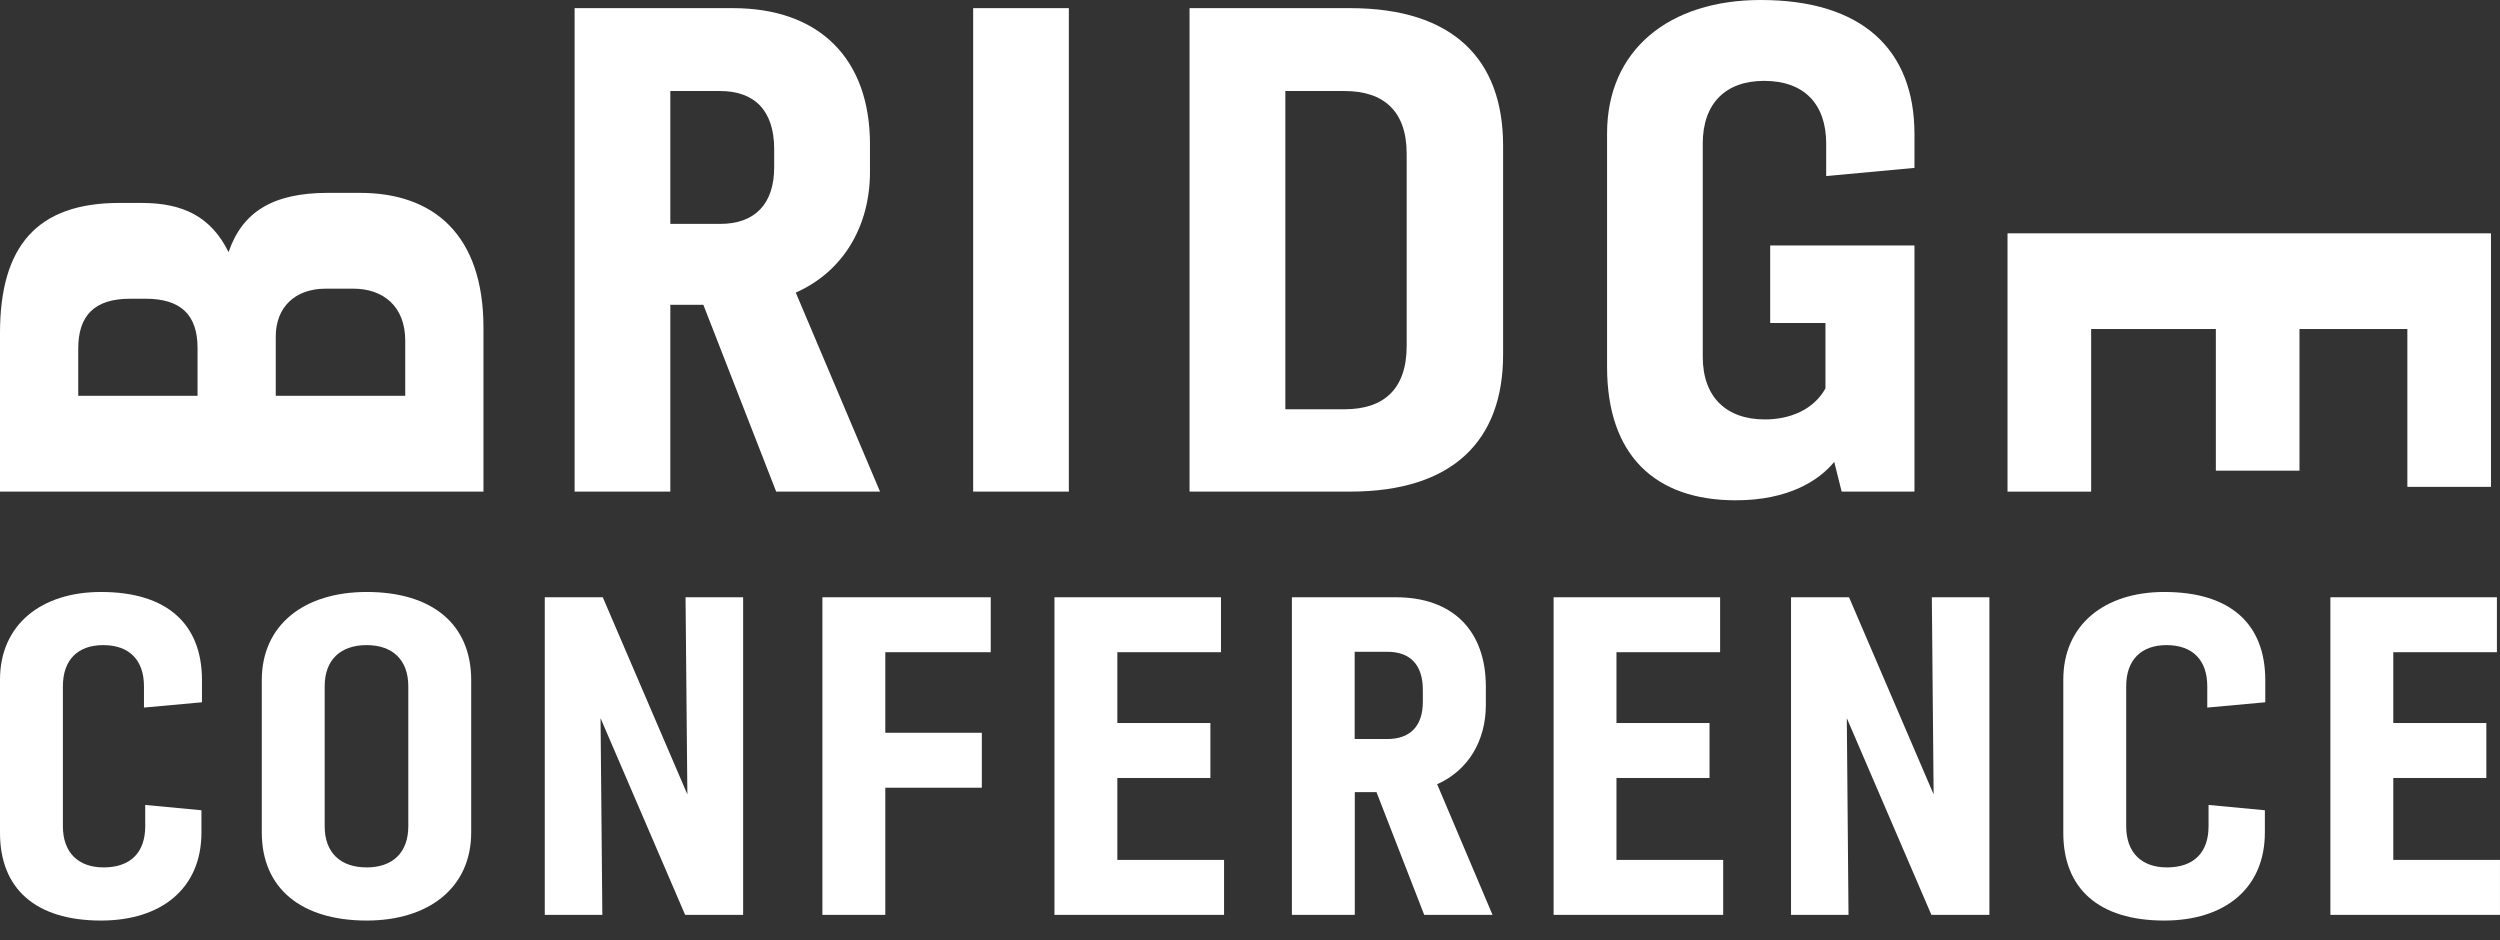
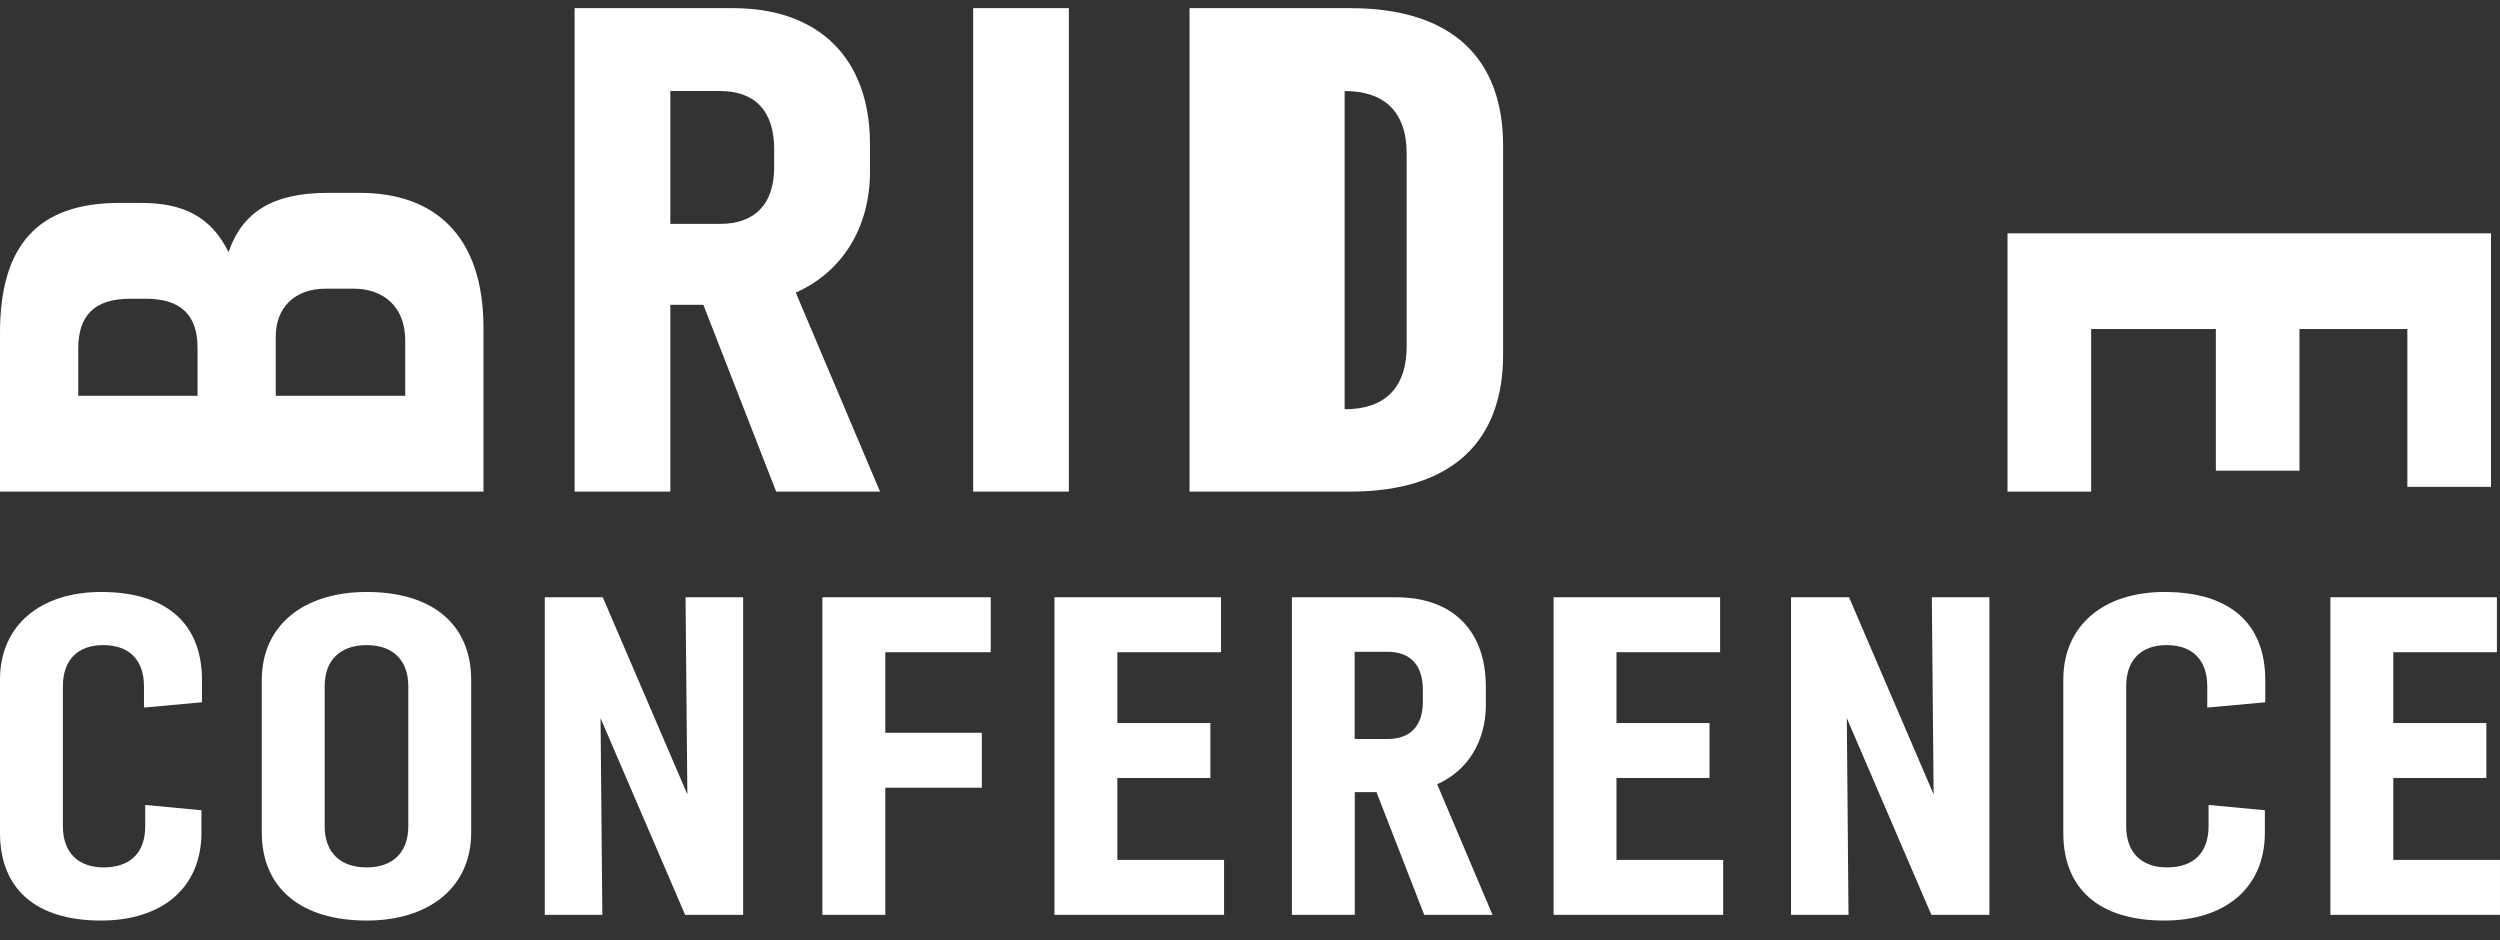
<svg xmlns="http://www.w3.org/2000/svg" width="109" height="41" viewBox="0 0 109 41" fill="none">
  <rect x="0" y="0" width="109" height="41" fill="#333333" stroke="none" />
  <path fill-rule="evenodd" clip-rule="evenodd" d="M0 21.434V14.525C0 10.731 1.615 8.848 5.202 8.848H6.176C7.966 8.848 9.203 9.438 9.965 10.994C10.556 9.258 11.876 8.409 14.29 8.409H15.697C18.905 8.409 21.079 10.232 21.079 14.289V21.434H0ZM8.613 15.171C8.613 13.698 7.851 13.025 6.351 13.025H5.672C4.117 13.025 3.411 13.758 3.411 15.199V17.257H8.613V15.171ZM17.668 14.848C17.668 13.348 16.699 12.586 15.407 12.586H14.202C12.85 12.586 12.023 13.408 12.023 14.672V17.257H17.668V14.848Z" fill="white" />
  <path fill-rule="evenodd" clip-rule="evenodd" d="M33.841 21.434L30.666 13.288H29.226V21.434H25.053V0.355H31.958C35.724 0.355 37.931 2.557 37.931 6.291V7.496C37.931 9.877 36.754 11.848 34.695 12.757L38.369 21.434H33.841ZM29.226 9.762H31.4C32.9 9.762 33.754 8.908 33.754 7.293V6.499C33.754 4.823 32.9 3.969 31.4 3.969H29.226V9.762Z" fill="white" />
  <path d="M42.43 0.355H46.602V21.434H42.43V0.355Z" fill="white" />
-   <path fill-rule="evenodd" clip-rule="evenodd" d="M51.864 0.355H58.861C63.361 0.355 65.535 2.589 65.535 6.351V15.467C65.535 19.196 63.361 21.434 58.861 21.434H51.864V0.355ZM58.626 17.844C60.334 17.844 61.331 16.962 61.331 15.084V6.702C61.331 4.851 60.334 3.969 58.626 3.969H56.041V17.844H58.626Z" fill="white" />
-   <path d="M70.068 15.993V5.82C70.068 2.174 72.773 0 76.77 0C81.177 0 83.471 2.146 83.471 5.852V7.32L79.622 7.676V6.263C79.622 4.556 78.68 3.526 76.917 3.526C75.242 3.526 74.24 4.5 74.24 6.263V15.554C74.24 17.317 75.27 18.287 76.945 18.287C78.034 18.287 79.064 17.876 79.59 16.934V14.082H77.18V10.703H83.471V21.434H80.296L79.973 20.137C79.327 20.931 78.002 21.813 75.68 21.813C72.154 21.813 70.068 19.847 70.068 15.993Z" fill="white" />
+   <path fill-rule="evenodd" clip-rule="evenodd" d="M51.864 0.355H58.861C63.361 0.355 65.535 2.589 65.535 6.351V15.467C65.535 19.196 63.361 21.434 58.861 21.434H51.864V0.355ZM58.626 17.844C60.334 17.844 61.331 16.962 61.331 15.084V6.702C61.331 4.851 60.334 3.969 58.626 3.969V17.844H58.626Z" fill="white" />
  <path d="M108.607 10.173V21.227H104.961V14.345H100.257V20.521H96.611V14.345H91.174V21.435H87.528V10.173H108.607Z" fill="white" />
  <path d="M0 36.315V29.631C0 27.24 1.795 25.81 4.403 25.81C7.297 25.81 8.806 27.217 8.806 29.654V30.619L6.277 30.85V29.922C6.277 28.8 5.659 28.127 4.5 28.127C3.397 28.127 2.742 28.764 2.742 29.922V36.024C2.742 37.182 3.42 37.819 4.519 37.819C5.696 37.819 6.332 37.164 6.332 36.024V35.096L8.783 35.327V36.296C8.783 38.728 7.048 40.136 4.403 40.136C1.528 40.136 0 38.728 0 36.315Z" fill="white" />
  <path fill-rule="evenodd" clip-rule="evenodd" d="M11.414 36.296V29.654C11.414 27.24 13.265 25.81 15.988 25.81C18.827 25.81 20.544 27.199 20.544 29.654V36.296C20.544 38.705 18.693 40.136 15.988 40.136C13.131 40.136 11.414 38.728 11.414 36.296ZM17.802 36.024V29.922C17.802 28.764 17.11 28.127 15.988 28.127C14.848 28.127 14.156 28.764 14.156 29.922V36.024C14.156 37.182 14.848 37.819 15.988 37.819C17.11 37.819 17.802 37.182 17.802 36.024Z" fill="white" />
  <path d="M32.401 26.041V39.888H29.872L26.184 31.312L26.262 39.888H23.752V26.041H26.281L29.969 34.635L29.89 26.041H32.401Z" fill="white" />
  <path d="M35.857 26.041H43.196V28.436H38.599V31.949H42.808V34.344H38.599V39.888H35.857V26.041Z" fill="white" />
  <path d="M45.975 26.041H53.235V28.436H48.716V31.524H52.773V33.92H48.716V37.492H53.369V39.888H45.975V26.041Z" fill="white" />
  <path fill-rule="evenodd" clip-rule="evenodd" d="M62.096 39.888L60.015 34.538H59.069V39.888H56.327V26.041H60.864C63.334 26.041 64.783 27.49 64.783 29.941V30.735C64.783 32.3 64.012 33.592 62.66 34.192L65.074 39.888H62.096ZM59.064 32.221H60.49C61.478 32.221 62.036 31.663 62.036 30.597V30.08C62.036 28.977 61.478 28.418 60.49 28.418H59.064V32.221Z" fill="white" />
  <path d="M67.737 26.041H74.997V28.436H70.478V31.524H74.535V33.92H70.478V37.492H75.131V39.888H67.737V26.041Z" fill="white" />
  <path d="M86.738 26.041V39.888H84.209L80.521 31.312L80.595 39.888H78.089V26.041H80.618L84.306 34.635L84.228 26.041H86.738Z" fill="white" />
  <path d="M89.96 36.315V29.631C89.96 27.24 91.755 25.81 94.363 25.81C97.262 25.81 98.766 27.217 98.766 29.654V30.619L96.237 30.85V29.922C96.237 28.8 95.619 28.127 94.46 28.127C93.362 28.127 92.702 28.764 92.702 29.922V36.024C92.702 37.182 93.38 37.819 94.479 37.819C95.656 37.819 96.293 37.164 96.293 36.024V35.096L98.748 35.327V36.296C98.748 38.728 97.008 40.136 94.363 40.136C91.488 40.136 89.96 38.728 89.96 36.315Z" fill="white" />
  <path d="M101.605 26.041H108.865V28.436H104.347V31.524H108.404V33.92H104.347V37.492H108.999V39.888H101.605V26.041Z" fill="white" />
</svg>